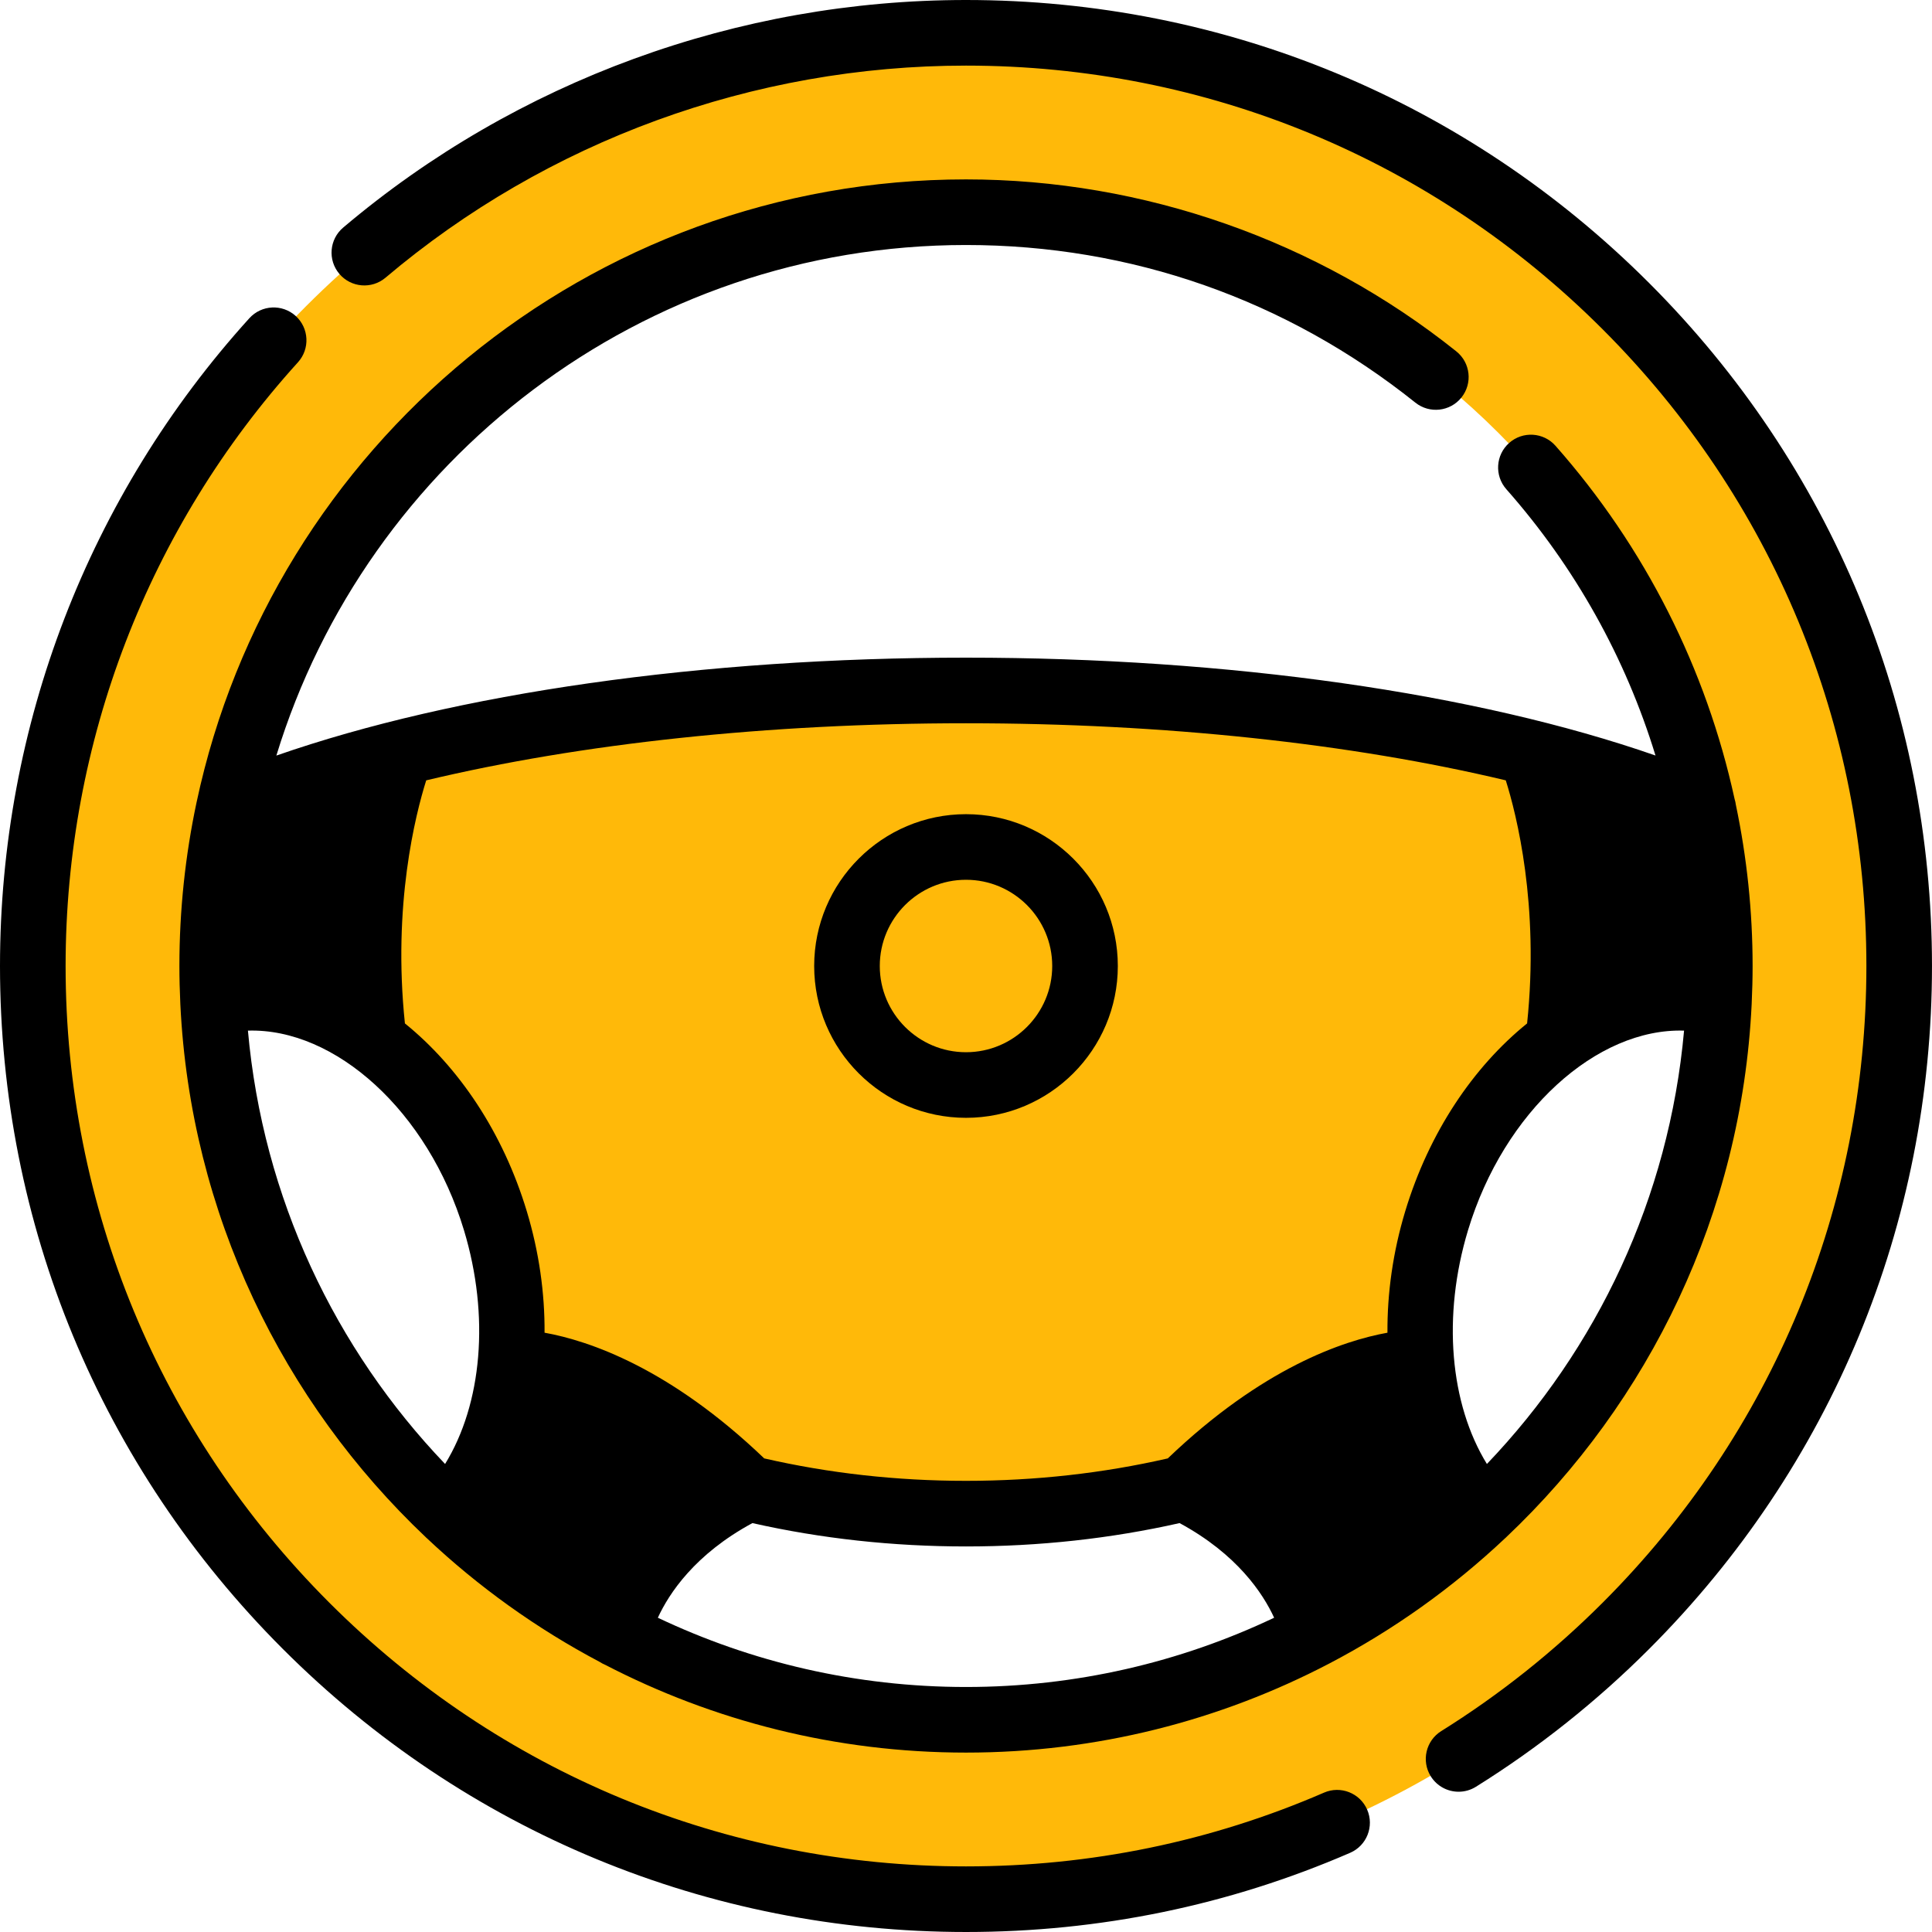
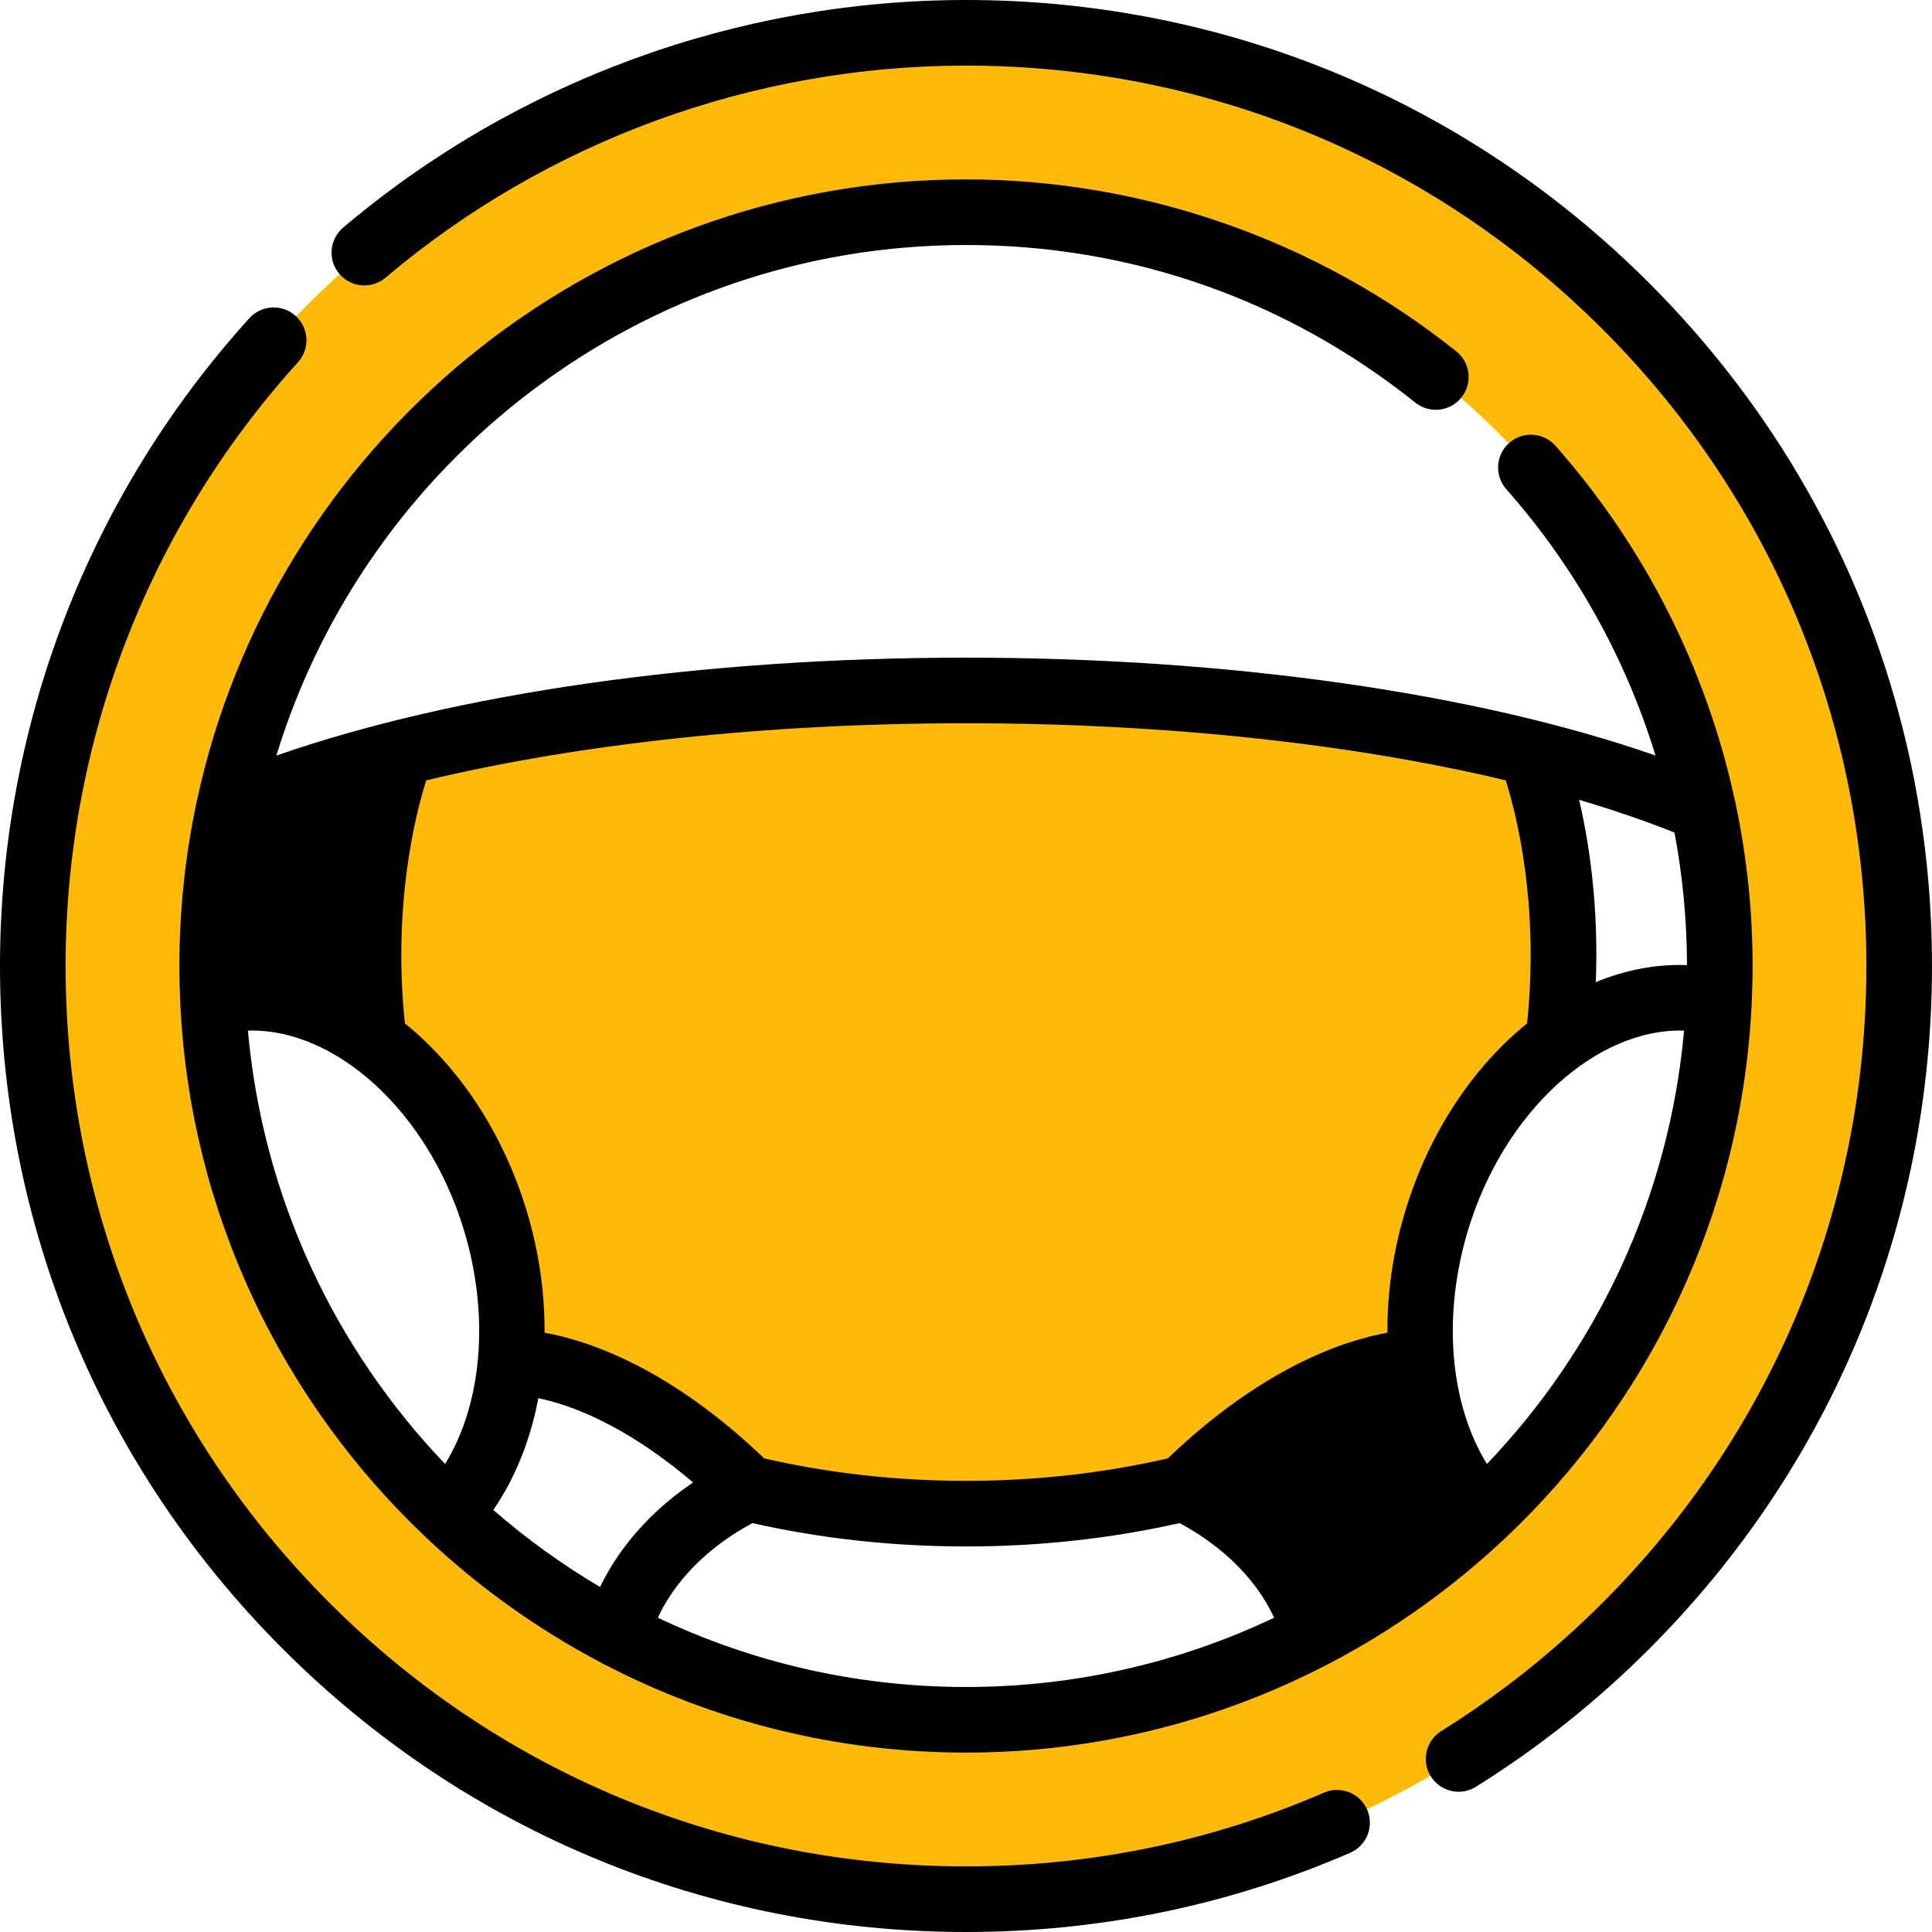
<svg xmlns="http://www.w3.org/2000/svg" width="800" height="800" viewBox="0 0 800 800" fill="none">
  <path d="M205.975 363.994L166.05 311.783L165.845 311.832C139.192 318.499 115.256 326.275 94.695 334.955L49.312 371.407L88.233 415.1C110.614 409.566 134.253 415.985 154.841 431.08L154.822 431.035C154.82 431.024 154.82 431.011 154.819 431L154.842 431.079L205.975 363.994Z" fill="black" />
-   <path d="M290.001 553.635L211.357 564.099C209.02 589.138 200.039 611.296 185.74 626.769L195.011 689.48L255.775 676.747C255.775 676.747 262.115 639.758 309.776 616.318L290.001 553.635Z" fill="black" />
-   <path d="M594.023 363.994L633.948 311.783L634.153 311.832C660.806 318.499 684.742 326.275 705.303 334.955L750.686 371.407L711.766 415.1C689.384 409.566 665.745 415.985 645.158 431.08L645.177 431.035C645.178 431.024 645.178 431.011 645.18 431L645.156 431.079L594.023 363.994Z" fill="black" />
  <path d="M509.999 553.635L588.642 564.099C590.98 589.138 599.961 611.296 614.26 626.769L604.989 689.48L544.225 676.747C544.225 676.747 537.885 639.758 490.224 616.318L509.999 553.635Z" fill="black" />
-   <path d="M399.999 786.416C296.784 786.416 199.746 746.221 126.76 673.238C53.774 600.255 13.582 503.215 13.582 399.999C13.582 296.784 53.776 199.746 126.76 126.76C199.745 53.774 296.782 13.582 399.999 13.582C503.216 13.582 600.252 53.777 673.238 126.76C746.224 199.743 786.416 296.784 786.416 399.999C786.416 503.215 746.221 600.252 673.238 673.238C600.255 746.224 503.215 786.416 399.999 786.416ZM399.999 87.868C227.888 87.868 87.868 227.89 87.868 399.999C87.868 572.109 227.89 712.13 399.999 712.13C572.109 712.13 712.129 572.109 712.129 399.999C712.129 227.888 572.107 87.868 399.999 87.868Z" fill="#FFB909" />
+   <path d="M399.999 786.416C296.784 786.416 199.746 746.221 126.76 673.238C53.774 600.255 13.582 503.215 13.582 399.999C13.582 296.784 53.776 199.746 126.76 126.76C199.745 53.774 296.782 13.582 399.999 13.582C503.216 13.582 600.252 53.777 673.238 126.76C746.224 199.743 786.416 296.784 786.416 399.999C786.416 503.215 746.221 600.252 673.238 673.238C600.255 746.224 503.215 786.416 399.999 786.416ZM399.999 87.868C227.888 87.868 87.868 227.89 87.868 399.999C87.868 572.109 227.89 712.13 399.999 712.13C572.109 712.13 712.129 572.109 712.129 399.999C712.129 227.888 572.107 87.868 399.999 87.868" fill="#FFB909" />
  <path d="M166.047 311.782C166.005 311.885 145.99 360.726 154.818 431.035L154.836 431.08C176.882 447.245 195.425 473.363 205.135 505.527C211.196 525.61 213.079 545.637 211.355 564.098C211.355 564.098 253.788 561.243 309.775 616.316C337.949 623.08 368.327 626.768 399.997 626.768C431.668 626.768 462.046 623.08 490.219 616.316C546.207 561.245 588.639 564.098 588.639 564.098C586.916 545.635 588.799 525.61 594.86 505.527C604.569 473.363 623.113 447.246 645.158 431.08L645.177 431.035C654.004 360.726 633.99 311.885 633.947 311.782C569.005 295.549 487.943 285.902 399.996 285.902C312.049 285.902 230.99 295.549 166.047 311.782Z" fill="#FFB909" />
  <path d="M400.007 449.29C427.224 449.29 449.287 427.227 449.287 400.01C449.287 372.794 427.224 350.73 400.007 350.73C372.791 350.73 350.728 372.794 350.728 400.01C350.728 427.227 372.791 449.29 400.007 449.29Z" fill="#FFB909" />
-   <path d="M400 462.867C434.666 462.867 462.867 434.666 462.867 400C462.867 365.334 434.666 337.133 400 337.133C365.334 337.133 337.133 365.334 337.133 400C337.133 434.666 365.334 462.867 400 462.867ZM400 364.298C419.686 364.298 435.702 380.314 435.702 400C435.702 419.686 419.686 435.702 400 435.702C380.314 435.702 364.298 419.686 364.298 400C364.298 380.314 380.312 364.298 400 364.298Z" fill="black" />
  <path d="M400 799.999C455.352 799.999 508.867 788.968 559.059 767.213C565.944 764.23 569.103 756.234 566.12 749.349C563.138 742.466 555.141 739.301 548.256 742.288C501.492 762.555 451.611 772.834 399.998 772.834C300.413 772.834 206.783 734.051 136.366 663.634C65.948 593.216 27.166 499.585 27.166 399.999C27.166 307.284 61.334 218.504 123.378 150.015C128.414 144.455 127.989 135.865 122.431 130.829C116.872 125.793 108.281 126.216 103.245 131.776C36.666 205.273 0 300.529 0 399.999C0 506.843 41.608 607.291 117.158 682.841C192.708 758.391 293.156 799.999 400 799.999Z" fill="black" />
  <path d="M400 0C305.503 0 213.911 33.47 142.095 94.242C136.369 99.089 135.655 107.658 140.501 113.384C145.347 119.113 153.917 119.827 159.644 114.978C226.561 58.352 311.92 27.166 399.998 27.166C499.587 27.166 593.214 65.948 663.631 136.366C734.05 206.784 772.833 300.411 772.833 399.998C772.833 499.586 734.051 593.214 663.631 663.631C643.387 683.875 620.897 701.767 596.783 716.809C590.419 720.78 588.476 729.159 592.447 735.523C595.022 739.653 599.451 741.919 603.984 741.919C606.439 741.919 608.925 741.252 611.159 739.858C637.022 723.723 661.137 704.541 682.837 682.841C758.387 607.291 799.995 506.842 799.995 399.998C799.995 293.155 758.389 192.709 682.839 117.159C607.289 41.609 506.842 0 400 0Z" fill="black" />
  <path d="M399.999 101.451C468.31 101.451 532.654 124.018 586.071 166.718C591.93 171.401 600.477 170.449 605.162 164.588C609.844 158.729 608.893 150.182 603.032 145.498C545.582 99.576 473.476 74.285 399.999 74.285C243.695 74.285 112.771 184.963 81.434 332.06C81.404 332.193 81.373 332.324 81.346 332.457C76.732 354.255 74.285 376.846 74.285 399.999C74.285 405.154 74.419 410.279 74.659 415.376C74.662 415.543 74.668 415.707 74.677 415.873C78.859 502.59 117.112 580.513 176.307 636.526C176.382 636.598 176.446 636.676 176.523 636.746C176.591 636.81 176.666 636.862 176.735 636.924C198.093 657.063 222.165 674.344 248.337 688.174C249.038 688.638 249.791 689.032 250.582 689.36C295.36 712.577 346.174 725.713 399.999 725.713C454.188 725.713 505.318 712.394 550.315 688.885C550.391 688.848 550.463 688.807 550.54 688.768C577.146 674.841 601.601 657.349 623.265 636.924C623.335 636.863 623.41 636.81 623.479 636.745C623.555 636.674 623.62 636.596 623.695 636.526C682.885 580.515 721.137 502.599 725.323 415.89C725.334 415.715 725.338 415.538 725.343 415.362C725.58 410.27 725.716 405.151 725.716 400.002C725.716 377.418 723.36 355.066 718.785 333.266C718.68 332.446 718.507 331.64 718.257 330.855C706.523 276.982 681.193 226.579 644.096 184.588C639.129 178.966 630.546 178.437 624.924 183.402C619.302 188.37 618.773 196.952 623.738 202.574C652.22 234.812 673.138 272.455 685.504 312.844C611.176 286.952 509.096 272.32 400.001 272.32C290.876 272.32 188.768 286.96 114.437 312.868C151.807 190.621 265.677 101.451 399.999 101.451ZM248.473 657.137C232.76 647.843 217.962 637.163 204.263 625.245C213.374 612.029 219.657 596.198 222.909 578.962C226.72 579.749 231.427 581.007 236.916 583.037C248.809 587.435 266.38 596.28 286.99 613.852C265.705 628.229 254.373 644.905 248.473 657.137ZM399.999 698.548C354.374 698.548 311.116 688.246 272.404 669.87C277.023 659.824 287.72 643.57 311.559 630.679C339.985 637.099 369.712 640.352 399.998 640.352C430.285 640.352 460.01 637.099 488.438 630.679C512.274 643.566 522.976 659.823 527.593 669.868C488.882 688.245 445.623 698.548 399.999 698.548ZM551.524 657.137C545.624 644.905 534.29 628.23 513.005 613.851C533.615 596.28 551.188 587.435 563.079 583.035C568.568 581.005 573.277 579.748 577.087 578.96C580.335 596.198 586.62 612.03 595.732 625.246C582.035 637.163 567.237 647.843 551.524 657.137ZM693.363 344.74C696.759 362.724 698.518 381.088 698.541 399.626C685.798 399.149 673.035 401.634 660.79 406.682C662.021 374.863 657.979 348.768 653.879 331.201C667.93 335.348 681.143 339.863 693.363 344.74ZM697.334 426.76C691.148 496.059 661.201 558.621 615.696 606.202C600.371 581.277 597.14 544.985 607.865 509.452C622.741 460.16 661.188 425.638 697.334 426.76ZM176.488 323.126C240.451 307.863 318.045 299.487 399.999 299.487C481.954 299.487 559.546 307.865 623.51 323.126C627.976 337.324 637.47 374.77 632.34 423.774C610.079 441.784 591.749 468.835 581.859 501.602C576.793 518.387 574.404 535.426 574.515 551.846C556.141 555.151 522.682 566.43 483.559 603.893C456.757 610.038 428.674 613.185 400.002 613.185C371.329 613.185 343.248 610.035 316.446 603.891C277.321 566.427 243.862 555.149 225.49 551.843C225.601 535.424 223.212 518.385 218.146 501.602C208.255 468.835 189.927 441.784 167.666 423.776C162.529 374.768 172.023 337.324 176.488 323.126ZM192.132 509.452C202.857 544.985 199.626 581.277 184.301 606.202C138.796 558.623 108.848 496.059 102.663 426.76C138.804 425.646 177.254 460.159 192.132 509.452ZM146.118 331.199C142.018 348.768 137.974 374.863 139.207 406.68C126.965 401.634 114.202 399.148 101.455 399.624C101.479 380.882 103.252 362.545 106.595 344.754C118.826 339.874 132.051 335.352 146.118 331.199Z" fill="black" />
</svg>